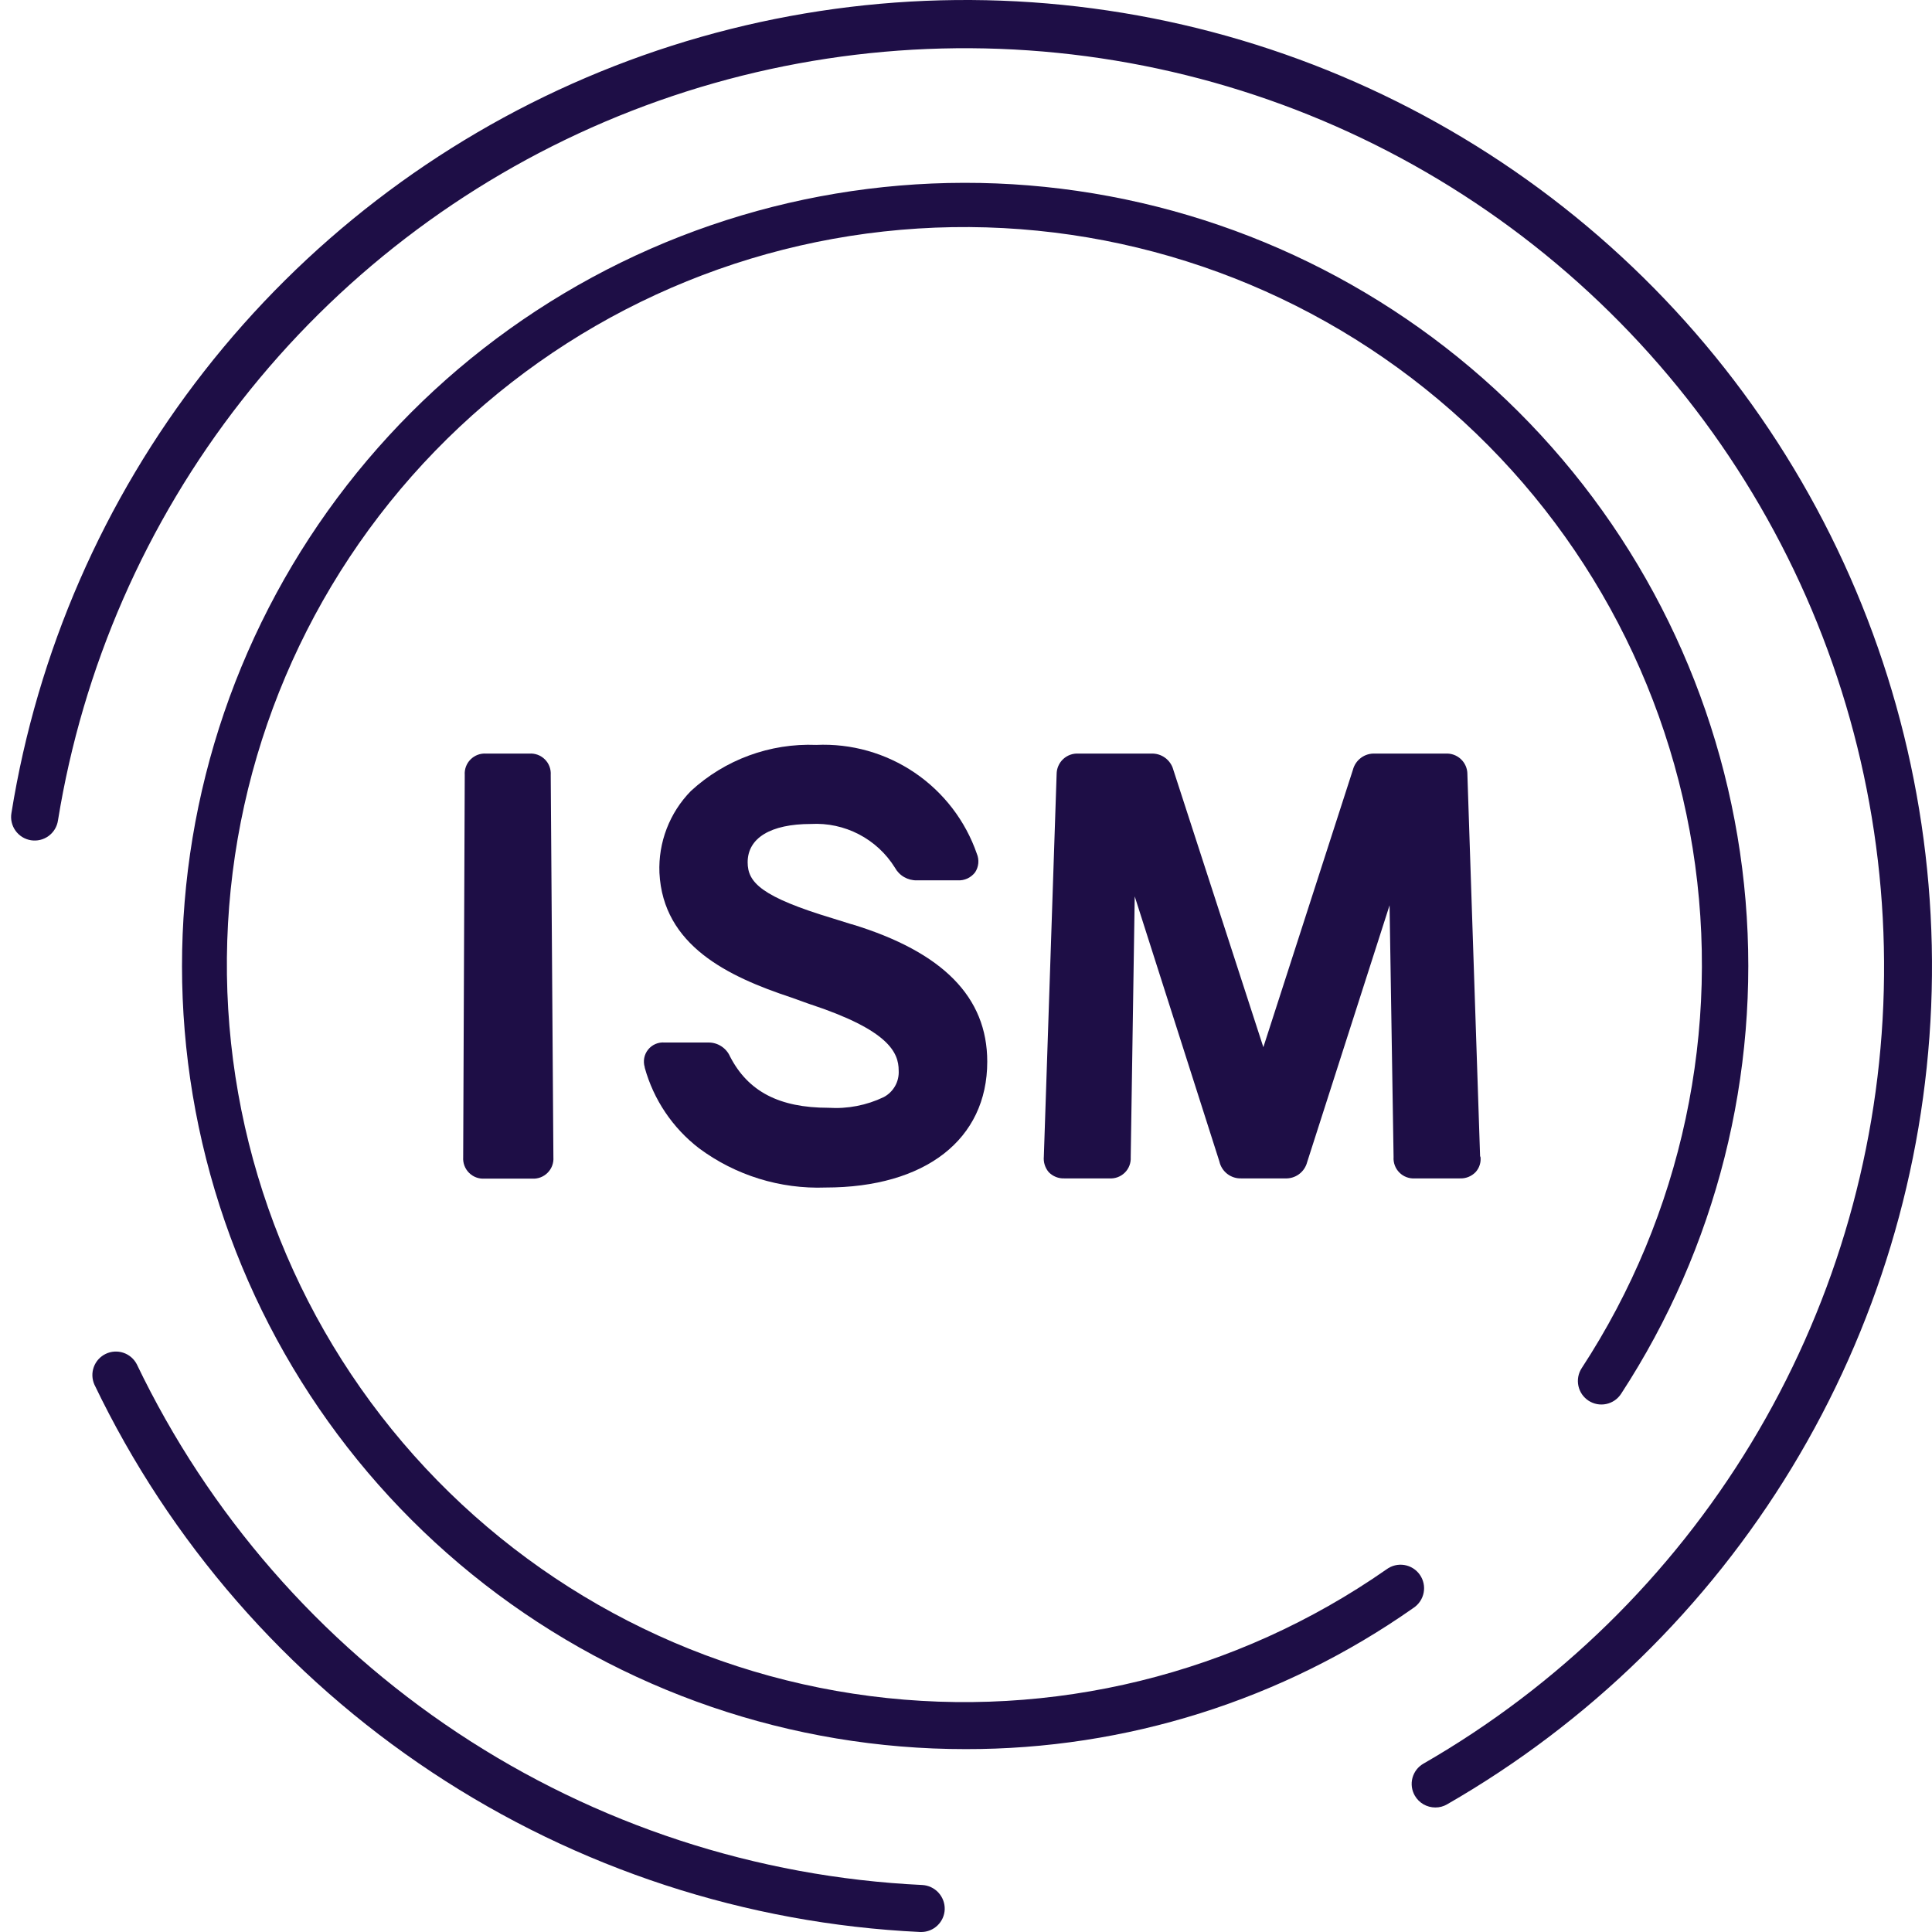
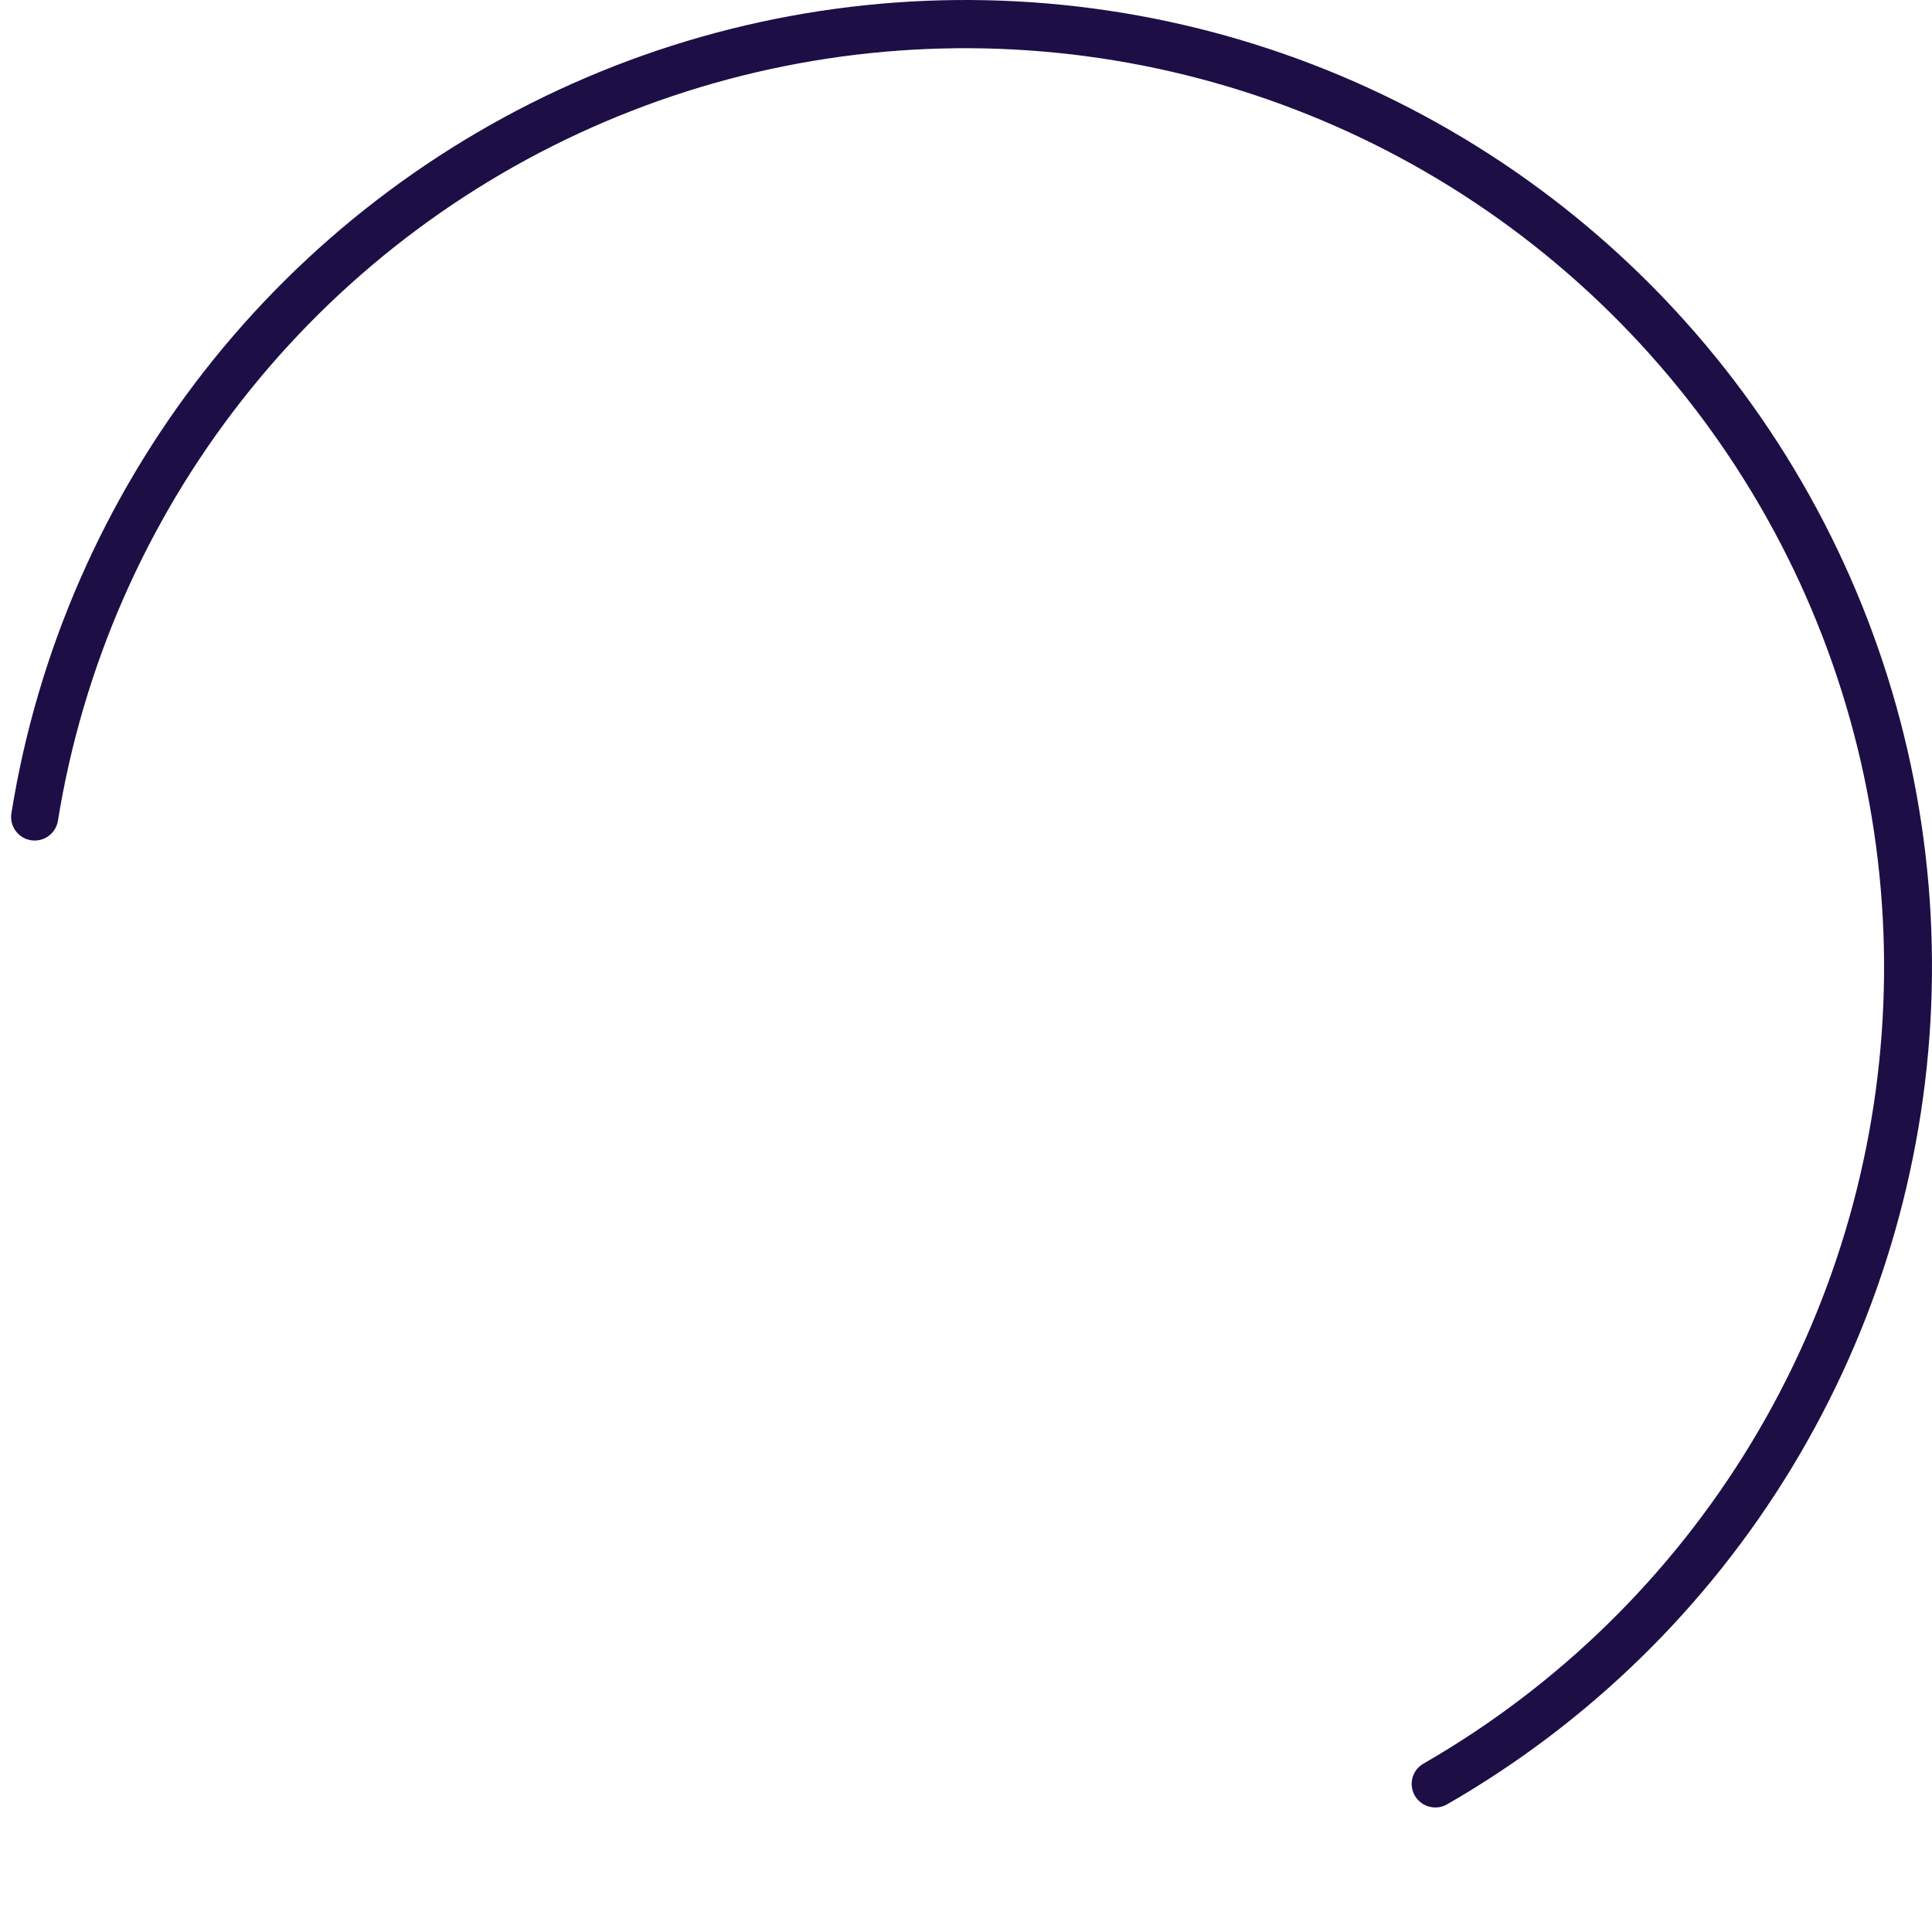
<svg xmlns="http://www.w3.org/2000/svg" width="121" height="121" viewBox="0 0 121 121" fill="none">
-   <path d="M57.702 121H57.632C46.721 120.484 36.152 117.026 27.047 110.991C17.942 104.956 10.639 96.57 5.914 86.721C5.758 86.372 5.743 85.975 5.875 85.615C6.006 85.255 6.272 84.961 6.617 84.794C6.961 84.627 7.358 84.601 7.721 84.721C8.085 84.841 8.387 85.098 8.565 85.438C13.058 94.807 20.003 102.786 28.664 108.529C37.325 114.272 47.378 117.564 57.758 118.056C58.147 118.076 58.512 118.249 58.776 118.536C59.039 118.823 59.18 119.202 59.167 119.591C59.151 119.969 58.989 120.326 58.716 120.589C58.444 120.851 58.08 120.999 57.702 121Z" fill="#1E0E46" />
  <path d="M89.893 113.201C89.633 113.201 89.378 113.133 89.152 113.004C88.927 112.874 88.74 112.687 88.61 112.462C88.513 112.294 88.45 112.109 88.424 111.917C88.399 111.726 88.412 111.531 88.463 111.344C88.514 111.157 88.601 110.982 88.719 110.829C88.838 110.676 88.986 110.548 89.154 110.453C97.574 105.607 104.63 98.708 109.665 90.4C114.7 82.091 117.55 72.644 117.95 62.937C118.349 53.23 116.285 43.58 111.949 34.886C107.613 26.193 101.147 18.738 93.154 13.217C85.16 7.695 75.899 4.288 66.233 3.311C56.568 2.334 46.812 3.819 37.875 7.629C28.938 11.439 21.111 17.449 15.124 25.1C9.136 32.75 5.183 41.792 3.631 51.382C3.603 51.575 3.536 51.761 3.436 51.928C3.335 52.095 3.203 52.24 3.045 52.356C2.888 52.472 2.71 52.555 2.52 52.601C2.33 52.647 2.134 52.655 1.941 52.625C1.748 52.594 1.563 52.526 1.397 52.424C1.231 52.321 1.087 52.187 0.973 52.029C0.859 51.87 0.778 51.691 0.733 51.501C0.689 51.311 0.683 51.114 0.716 50.922C2.337 40.83 6.489 31.313 12.782 23.259C19.075 15.205 27.306 8.876 36.706 4.862C46.106 0.848 56.37 -0.72 66.54 0.305C76.71 1.329 86.454 4.912 94.865 10.72C103.276 16.528 110.079 24.371 114.64 33.518C119.201 42.666 121.371 52.819 120.948 63.031C120.525 73.244 117.522 83.183 112.22 91.922C106.918 100.66 99.49 107.914 90.627 113.006C90.403 113.137 90.147 113.204 89.888 113.201" fill="#1E0E46" />
-   <path d="M60.484 109.546C49.571 109.554 38.967 105.922 30.35 99.226C21.733 92.53 15.596 83.151 12.909 72.574C10.222 61.997 11.14 50.827 15.516 40.83C19.892 30.833 27.477 22.581 37.07 17.379C46.664 12.178 57.718 10.325 68.484 12.113C79.249 13.901 89.11 19.228 96.507 27.252C103.905 35.275 108.415 45.536 109.324 56.41C110.234 67.285 107.491 78.153 101.529 87.293C101.423 87.455 101.287 87.595 101.128 87.705C100.968 87.814 100.789 87.891 100.6 87.931C100.411 87.972 100.216 87.974 100.025 87.939C99.835 87.903 99.654 87.831 99.492 87.726C99.33 87.62 99.19 87.484 99.08 87.325C98.971 87.165 98.894 86.986 98.854 86.797C98.814 86.608 98.811 86.412 98.846 86.222C98.882 86.032 98.954 85.851 99.059 85.689C105.346 76.074 107.824 64.462 106.01 53.119C104.197 41.776 98.221 31.515 89.25 24.34C80.28 17.165 68.957 13.59 57.492 14.312C46.028 15.035 35.244 20.004 27.245 28.249C19.247 36.494 14.608 47.424 14.233 58.905C13.858 70.387 17.776 81.595 25.22 90.344C32.664 99.093 43.101 104.754 54.494 106.223C65.887 107.692 77.418 104.862 86.838 98.287C86.996 98.17 87.176 98.085 87.368 98.038C87.559 97.992 87.758 97.984 87.952 98.016C88.147 98.047 88.333 98.118 88.499 98.222C88.666 98.327 88.81 98.464 88.923 98.626C89.036 98.787 89.115 98.969 89.157 99.162C89.198 99.355 89.2 99.553 89.163 99.747C89.126 99.941 89.05 100.125 88.941 100.288C88.832 100.452 88.691 100.592 88.526 100.701C80.312 106.476 70.511 109.565 60.47 109.546H60.484Z" fill="#1E0E46" />
-   <path d="M33.139 47.197H30.446C30.267 47.184 30.087 47.211 29.919 47.273C29.751 47.336 29.599 47.435 29.471 47.562C29.345 47.688 29.246 47.841 29.183 48.009C29.12 48.177 29.094 48.357 29.107 48.536L29.009 72.477C28.997 72.656 29.023 72.835 29.086 73.004C29.149 73.172 29.247 73.325 29.374 73.451C29.501 73.578 29.654 73.677 29.822 73.74C29.99 73.802 30.169 73.829 30.348 73.816H33.32C33.499 73.829 33.679 73.802 33.847 73.74C34.015 73.677 34.168 73.578 34.295 73.451C34.422 73.325 34.52 73.172 34.583 73.004C34.646 72.835 34.672 72.656 34.659 72.477L34.492 48.536C34.504 48.357 34.478 48.177 34.415 48.009C34.352 47.841 34.254 47.688 34.127 47.562C34 47.435 33.848 47.336 33.679 47.273C33.511 47.211 33.332 47.184 33.153 47.197H33.139Z" fill="#1E0E46" />
-   <path d="M53.327 57.884L52.211 57.535C47.662 56.167 46.825 55.261 46.825 54.005C46.825 52.484 48.262 51.605 50.788 51.605C51.829 51.547 52.867 51.771 53.792 52.252C54.717 52.733 55.496 53.454 56.047 54.34C56.182 54.587 56.382 54.792 56.626 54.932C56.87 55.072 57.147 55.143 57.428 55.135H59.981C60.19 55.147 60.398 55.107 60.588 55.02C60.778 54.932 60.943 54.799 61.07 54.633C61.182 54.464 61.25 54.27 61.27 54.068C61.289 53.866 61.259 53.662 61.181 53.475C60.465 51.405 59.098 49.623 57.285 48.393C55.472 47.164 53.31 46.553 51.122 46.653C48.225 46.538 45.401 47.576 43.268 49.541C42.608 50.215 42.093 51.017 41.755 51.897C41.416 52.778 41.262 53.718 41.3 54.661C41.524 59.223 45.597 61.162 49.56 62.474L50.801 62.92H50.815C55.643 64.525 56.284 65.906 56.284 67.05C56.303 67.387 56.226 67.722 56.06 68.017C55.894 68.311 55.648 68.552 55.35 68.71C54.273 69.227 53.081 69.457 51.89 69.38C48.806 69.38 46.853 68.361 45.723 66.171C45.607 65.906 45.416 65.681 45.172 65.525C44.929 65.368 44.645 65.287 44.356 65.292H41.621C41.426 65.276 41.23 65.308 41.05 65.386C40.87 65.463 40.712 65.584 40.59 65.737C40.467 65.889 40.384 66.07 40.347 66.262C40.311 66.455 40.322 66.653 40.38 66.84V66.868C40.936 68.877 42.131 70.65 43.784 71.919C46.068 73.613 48.861 74.479 51.703 74.374C57.953 74.374 61.831 71.361 61.831 66.492C61.831 62.446 59.055 59.627 53.349 57.884H53.327Z" fill="#1E0E46" />
-   <path d="M92.698 72.435L91.902 48.508V48.48C91.902 48.305 91.865 48.131 91.795 47.97C91.725 47.809 91.623 47.664 91.495 47.544C91.367 47.424 91.216 47.331 91.051 47.271C90.886 47.212 90.71 47.186 90.535 47.197H86.112C85.8 47.181 85.492 47.274 85.24 47.46C84.989 47.646 84.809 47.912 84.731 48.215L79.123 65.585L73.486 48.215C73.406 47.914 73.226 47.649 72.975 47.464C72.724 47.278 72.417 47.184 72.105 47.197H67.543C67.368 47.186 67.192 47.212 67.027 47.271C66.862 47.331 66.711 47.424 66.583 47.544C66.455 47.664 66.353 47.809 66.283 47.97C66.213 48.131 66.177 48.305 66.176 48.48L65.375 72.435C65.358 72.61 65.376 72.787 65.429 72.954C65.482 73.122 65.568 73.278 65.682 73.412C65.81 73.543 65.964 73.646 66.135 73.714C66.306 73.781 66.489 73.811 66.672 73.802H69.477C69.655 73.814 69.833 73.788 70 73.726C70.167 73.664 70.319 73.567 70.446 73.442C70.573 73.317 70.671 73.166 70.735 72.999C70.799 72.833 70.826 72.655 70.816 72.477L71.067 56.14L76.369 72.742C76.438 73.052 76.615 73.329 76.867 73.523C77.119 73.716 77.432 73.815 77.75 73.802H80.484C80.797 73.817 81.105 73.724 81.356 73.539C81.608 73.353 81.788 73.087 81.866 72.784L87.028 56.698L87.279 72.463C87.266 72.642 87.293 72.822 87.356 72.99C87.418 73.158 87.517 73.311 87.644 73.437C87.77 73.564 87.923 73.663 88.091 73.725C88.259 73.788 88.439 73.815 88.618 73.802H91.422C91.606 73.811 91.789 73.781 91.96 73.714C92.131 73.646 92.285 73.543 92.413 73.412C92.533 73.281 92.623 73.126 92.675 72.957C92.729 72.789 92.744 72.61 92.72 72.435H92.698Z" fill="#1E0E46" />
</svg>